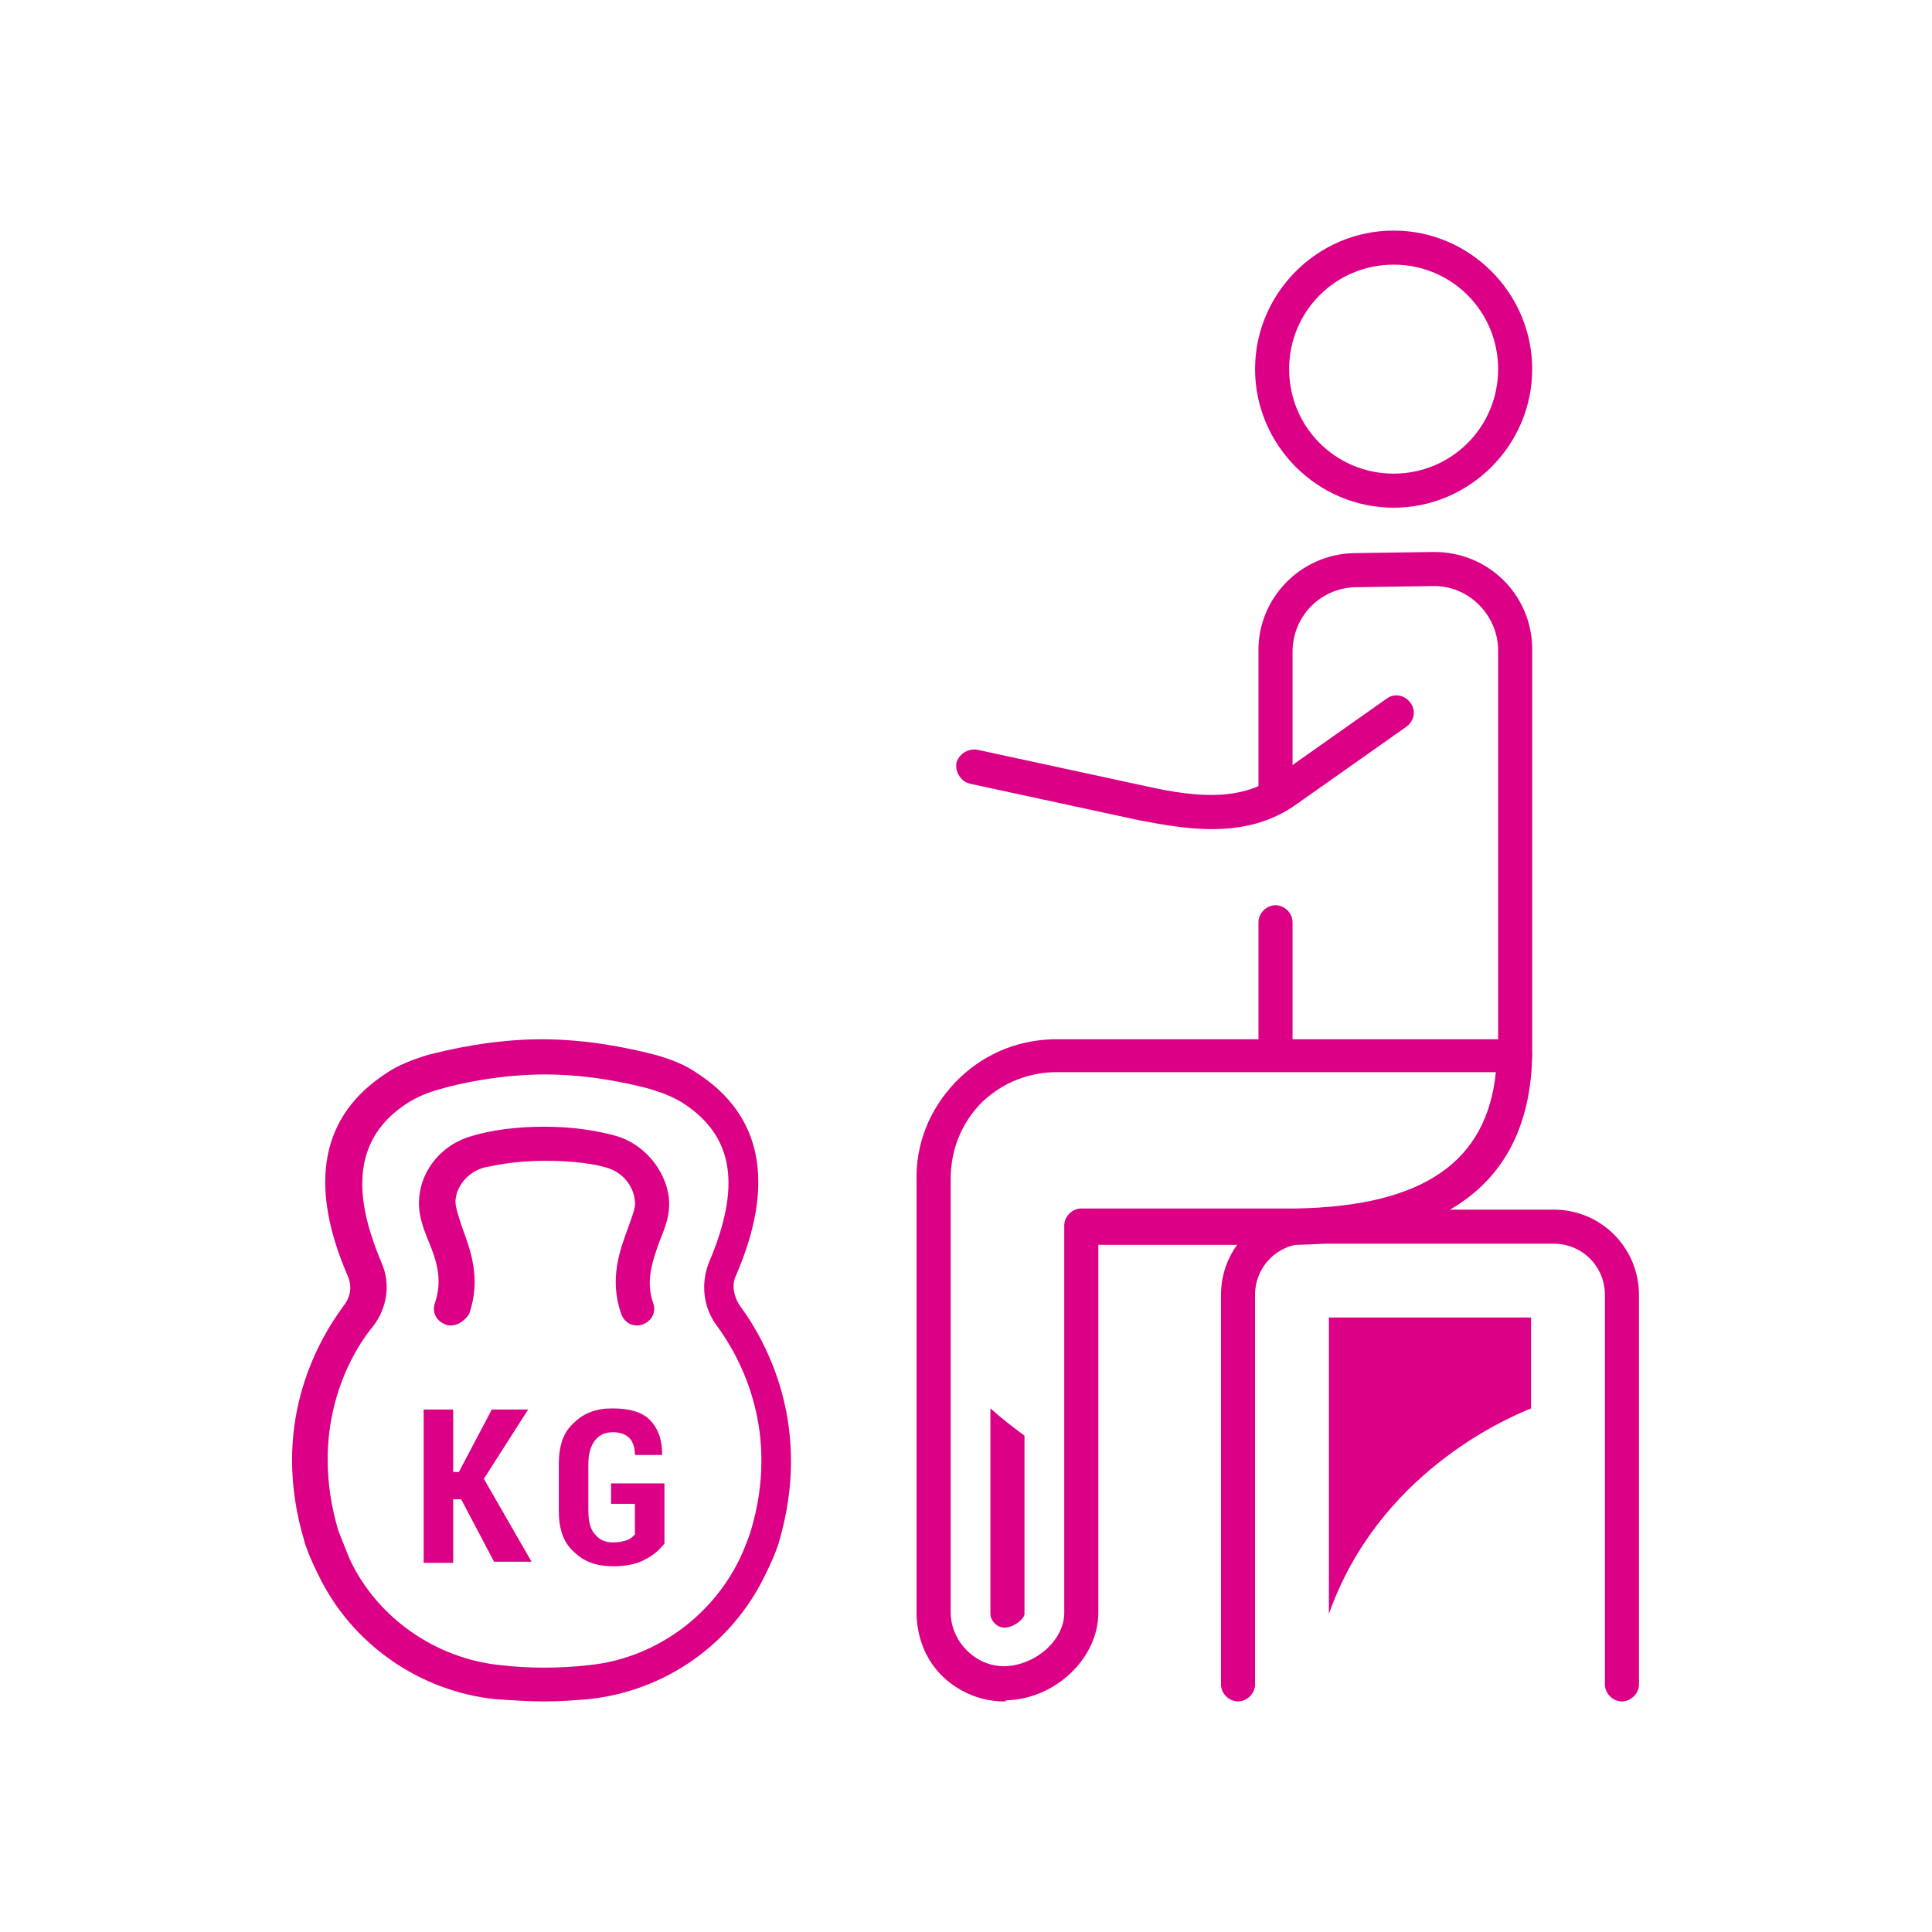
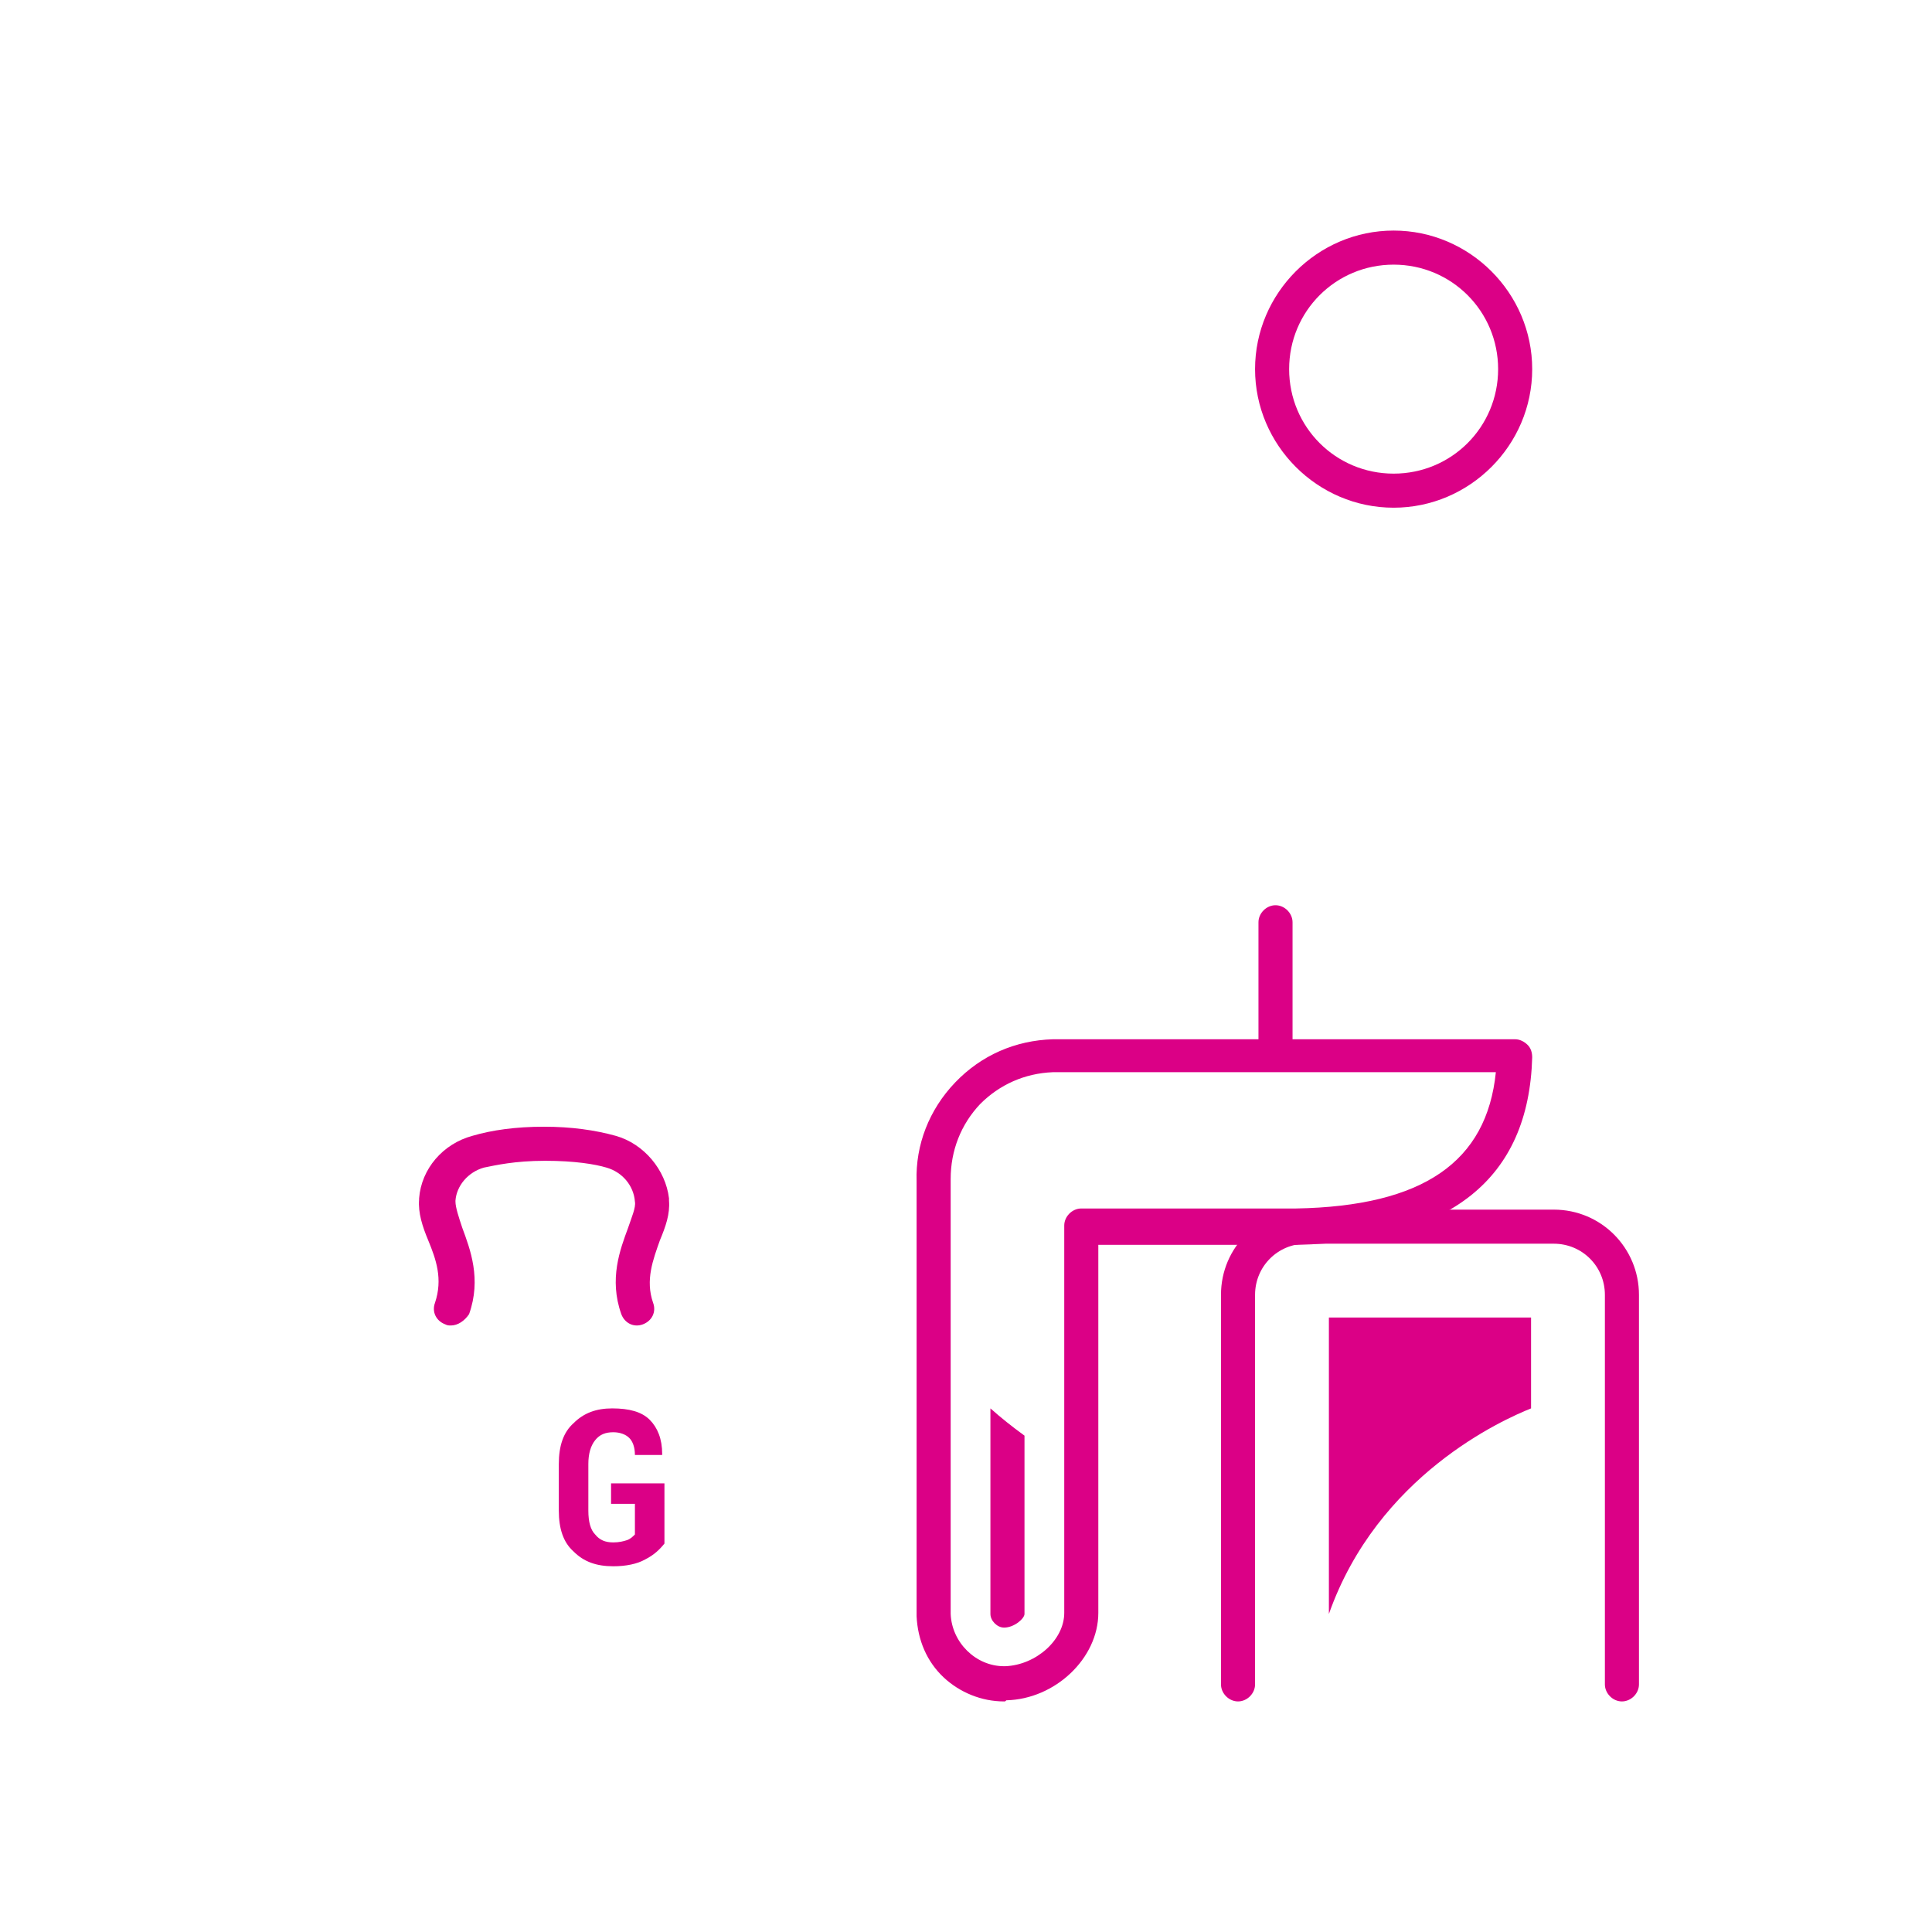
<svg xmlns="http://www.w3.org/2000/svg" version="1.1" id="Ebene_1" x="0px" y="0px" viewBox="0 0 170.1 170.1" style="enable-background:new 0 0 170.1 170.1;" xml:space="preserve">
  <style type="text/css">
	.st0{fill:#DB0086;}
</style>
  <g id="XMLID_7971_">
    <g id="XMLID_7980_">
      <g id="XMLID_7987_">
-         <path class="st0" d="M47.9,149.8c-1.4,0-2.8-0.1-4.3-0.2c-6.7-0.7-12.7-4.9-15.6-11c-0.8-1.6-1.2-2.8-1.2-2.9     c-3-10,0.9-17.3,3.5-20.8c0.6-0.8,0.7-1.7,0.3-2.6c-3.5-8.1-2.3-14.1,3.4-17.8c1-0.7,2.3-1.2,3.6-1.6c1.9-0.5,5.8-1.4,10.1-1.4     c4.3,0,8.2,0.9,10.1,1.4c1.4,0.4,2.6,0.9,3.6,1.6c5.7,3.7,6.9,9.7,3.4,17.8c-0.4,0.8-0.2,1.8,0.3,2.6c2.6,3.5,6.4,10.9,3.5,20.8     c0,0.1-0.4,1.3-1.2,2.9c-2.9,6.1-8.8,10.3-15.6,11C50.7,149.7,49.3,149.8,47.9,149.8z M29.8,134.8c0,0,0.4,1,1,2.5     c2.4,5.1,7.5,8.7,13.2,9.3c2.6,0.3,5.2,0.3,7.9,0c5.7-0.6,10.7-4.2,13.2-9.3c0.7-1.5,1-2.5,1-2.5c2.6-8.7-0.8-15.1-3-18.1     c-1.2-1.6-1.4-3.7-0.7-5.5c2.9-6.8,2.2-11.2-2.3-14.1c-0.8-0.5-1.8-0.9-2.8-1.2c-1.8-0.5-5.4-1.3-9.3-1.3c-4,0-7.6,0.8-9.3,1.3     c-1.1,0.3-2,0.7-2.8,1.2c-5.8,3.7-4.1,9.8-2.3,14.1c0.8,1.8,0.5,3.9-0.7,5.5C30.5,119.6,27.2,126.1,29.8,134.8L29.8,134.8z" />
-       </g>
+         </g>
      <g id="XMLID_7986_">
        <path class="st0" d="M39.7,116.7c-0.2,0-0.3,0-0.5-0.1c-0.8-0.3-1.2-1.1-0.9-1.9c0.7-2.1,0.1-3.8-0.6-5.5     c-0.5-1.2-0.9-2.4-0.8-3.6l0-0.1c0.2-2.6,2.1-4.8,4.7-5.5c1.7-0.5,3.8-0.8,6.3-0.8c2.4,0,4.5,0.3,6.3,0.8c2.5,0.7,4.4,3,4.7,5.5     l0,0.2c0.1,1.2-0.3,2.3-0.8,3.5c-0.6,1.7-1.3,3.5-0.6,5.5c0.3,0.8-0.1,1.6-0.9,1.9c-0.8,0.3-1.6-0.1-1.9-0.9     c-1.1-3.1-0.1-5.7,0.6-7.6c0.3-0.9,0.7-1.8,0.6-2.3c-0.1-1.4-1.1-2.6-2.5-3c-1-0.3-2.8-0.6-5.4-0.6c-2.7,0-4.4,0.4-5.4,0.6     c-1.4,0.4-2.4,1.6-2.5,2.9l0,0.1c0,0.5,0.3,1.4,0.6,2.3c0.7,1.9,1.7,4.5,0.6,7.6C40.9,116.3,40.3,116.7,39.7,116.7z" />
      </g>
      <g id="XMLID_7981_">
        <g id="XMLID_7984_">
-           <path class="st0" d="M40.6,132h-0.7v5.6h-2.6v-13.5h2.6v5.5h0.5l2.9-5.5h3.2l-3.9,6.1l4.2,7.3h-3.3L40.6,132z" />
-         </g>
+           </g>
        <g id="XMLID_7982_">
          <path class="st0" d="M58.5,135.9c-0.4,0.5-0.9,1-1.7,1.4c-0.7,0.4-1.7,0.6-2.8,0.6c-1.5,0-2.6-0.4-3.5-1.3      c-0.9-0.8-1.3-2-1.3-3.6v-4.1c0-1.6,0.4-2.8,1.3-3.6c0.9-0.9,2-1.3,3.4-1.3c1.5,0,2.6,0.3,3.3,1c0.7,0.7,1.1,1.7,1.1,3l0,0.1      h-2.4c0-0.7-0.2-1.2-0.5-1.5c-0.3-0.3-0.8-0.5-1.4-0.5c-0.7,0-1.2,0.2-1.6,0.7c-0.4,0.5-0.6,1.2-0.6,2.1v4.1      c0,1,0.2,1.7,0.6,2.1c0.4,0.5,0.9,0.7,1.6,0.7c0.5,0,0.9-0.1,1.2-0.2c0.3-0.1,0.5-0.3,0.7-0.5v-2.7h-2.1v-1.8h4.7V135.9z" />
        </g>
      </g>
    </g>
    <g id="XMLID_7979_">
-       <path class="st0" d="M133.4,94.4c-0.8,0-1.5-0.7-1.5-1.5V57.1c-0.1-3-2.6-5.5-5.6-5.5c0,0-0.1,0-0.1,0l-6.9,0.1    c-3.1,0.1-5.5,2.6-5.5,5.7l0,12.7c0,0.8-0.7,1.5-1.5,1.5l0,0c-0.8,0-1.5-0.7-1.5-1.5l0-12.7c-0.1-4.7,3.7-8.6,8.4-8.7l6.9-0.1    c0.1,0,0.1,0,0.2,0c4.7,0,8.5,3.7,8.6,8.4v35.8C134.9,93.7,134.2,94.4,133.4,94.4z" />
-     </g>
+       </g>
    <g id="XMLID_7978_">
      <path class="st0" d="M88.4,149.8c-2,0-3.9-0.8-5.3-2.1c-1.5-1.4-2.3-3.3-2.4-5.4l0-38.3c-0.1-3.2,1.1-6.3,3.4-8.7    c2.3-2.4,5.3-3.7,8.6-3.8c0,0,0,0,0,0h40.7c0.4,0,0.8,0.2,1.1,0.5s0.4,0.7,0.4,1.1c-0.3,10.7-7.2,16.2-20.7,16.5H96.7V142    c0,4-3.8,7.6-8.1,7.7C88.5,149.8,88.5,149.8,88.4,149.8z M92.7,94.4c-2.5,0.1-4.7,1.1-6.4,2.8c-1.7,1.8-2.6,4.1-2.6,6.6l0,38.3    c0.1,2.5,2.2,4.6,4.7,4.6c0,0,0.1,0,0.1,0c2.7-0.1,5.2-2.3,5.2-4.7v-34.1c0-0.8,0.7-1.5,1.5-1.5h18.9c11.2-0.2,16.8-4.1,17.6-12    H92.7z" />
    </g>
    <g id="XMLID_7977_">
-       <path class="st0" d="M106.7,73c-2.2,0-4.4-0.4-6.5-0.8L85.4,69c-0.8-0.2-1.3-1-1.2-1.8c0.2-0.8,1-1.3,1.8-1.2l14.8,3.2    c4.9,1.1,8.6,1.3,11.8-1l9.5-6.7c0.7-0.5,1.6-0.3,2.1,0.4s0.3,1.6-0.4,2.1l-9.5,6.7C112,72.4,109.4,73,106.7,73z" />
-     </g>
+       </g>
    <g id="XMLID_7976_">
      <path class="st0" d="M112.3,94.1c-0.8,0-1.5-0.7-1.5-1.5V81.2c0-0.8,0.7-1.5,1.5-1.5s1.5,0.7,1.5,1.5v11.3    C113.8,93.4,113.2,94.1,112.3,94.1z" />
    </g>
    <g id="XMLID_7975_">
      <path class="st0" d="M122.7,44.7c-6.7,0-12.2-5.5-12.2-12.2s5.5-12.2,12.2-12.2c6.7,0,12.2,5.5,12.2,12.2S129.4,44.7,122.7,44.7z     M122.7,23.3c-5.1,0-9.2,4.1-9.2,9.2s4.1,9.2,9.2,9.2c5.1,0,9.2-4.1,9.2-9.2S127.8,23.3,122.7,23.3z" />
    </g>
    <g id="XMLID_7974_">
      <path class="st0" d="M87.2,142.1c0,0.6,0.6,1.2,1.2,1.2l0,0c0.9,0,1.8-0.8,1.8-1.2v-15.7c-1.1-0.8-2.1-1.6-3-2.4L87.2,142.1z" />
    </g>
    <g id="XMLID_7973_">
      <path class="st0" d="M142.8,149.8c-0.8,0-1.5-0.7-1.5-1.5V114c0-2.5-2-4.5-4.5-4.5H115c-2.5,0-4.5,2-4.5,4.5v34.3    c0,0.8-0.7,1.5-1.5,1.5s-1.5-0.7-1.5-1.5V114c0-4.2,3.4-7.5,7.5-7.5h21.8c4.2,0,7.5,3.4,7.5,7.5v34.3    C144.3,149.1,143.6,149.8,142.8,149.8z" />
    </g>
    <g id="XMLID_7972_">
      <path class="st0" d="M134.8,124V116h-17.8v26.1C121.3,129.9,132.3,125,134.8,124z" />
    </g>
  </g>
</svg>